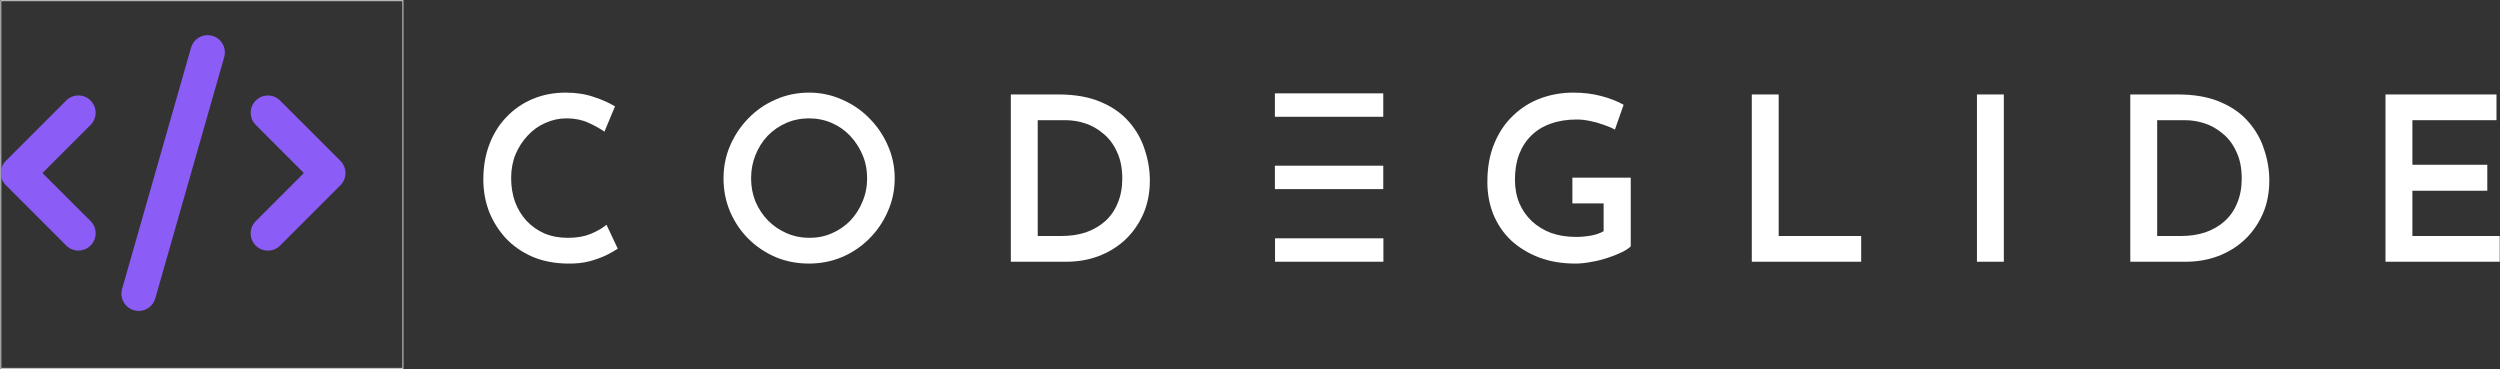
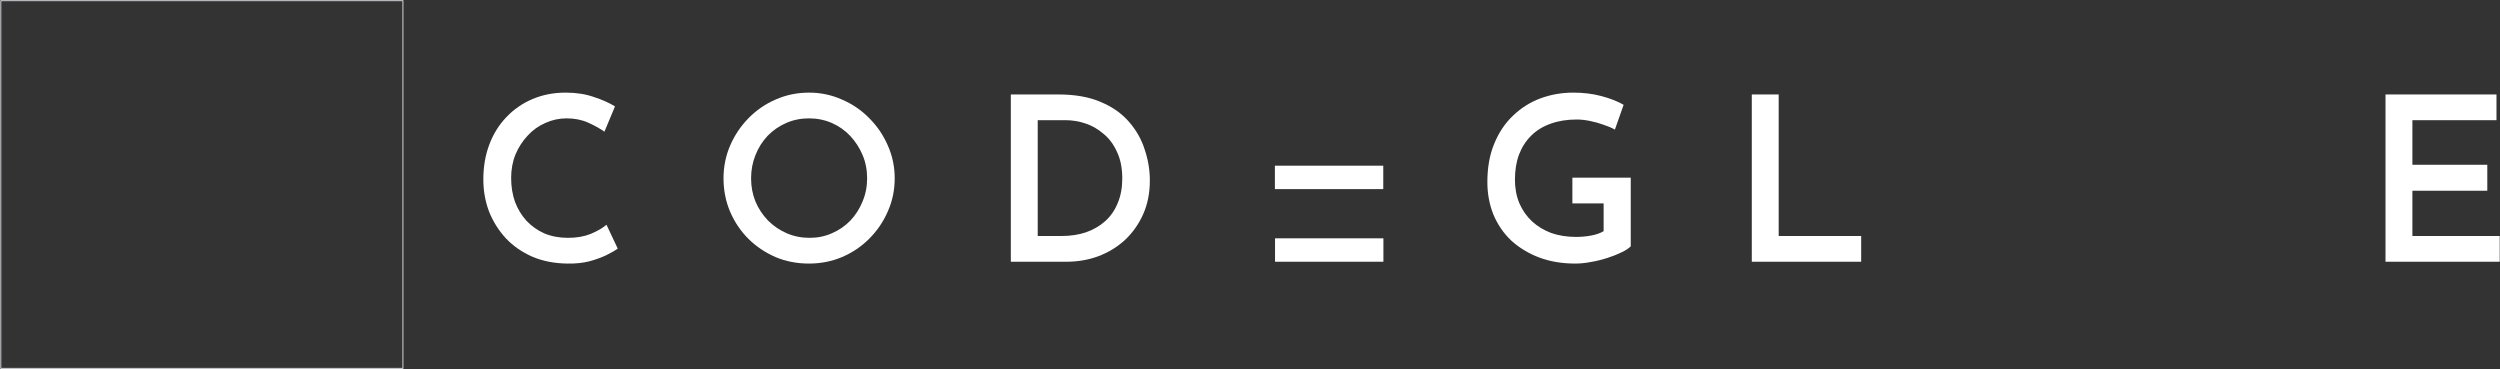
<svg xmlns="http://www.w3.org/2000/svg" width="2810" height="415" viewBox="0 0 2810 415" fill="none">
  <rect x="0" y="0" width="2810" height="415" fill="#333333" stroke="none" />
  <path d="M452.886 414.019H0.929V0.801H452.886V414.019Z" stroke="#E5E7EB" />
  <g clip-path="url(#clip0_7_7888)">
    <g clip-path="url(#clip1_7_7888)">
      <path d="M238.695 40.267C228.405 37.301 217.691 43.293 214.725 53.584L137.247 324.758C134.281 335.048 140.273 345.761 150.563 348.727C160.853 351.693 171.567 345.701 174.533 335.411L252.011 64.237C254.977 53.947 248.985 43.233 238.695 40.267ZM287.482 112.963C279.916 120.53 279.916 132.817 287.482 140.383L341.535 194.497L287.421 248.611C279.855 256.177 279.855 268.465 287.421 276.031C294.988 283.597 307.275 283.597 314.841 276.031L382.635 208.237C390.201 200.671 390.201 188.384 382.635 180.817L314.841 113.024C307.275 105.458 294.988 105.458 287.421 113.024L287.482 112.963ZM101.837 112.963C94.27 105.397 81.983 105.397 74.417 112.963L6.623 180.757C-0.943 188.323 -0.943 200.611 6.623 208.177L74.417 275.97C81.983 283.537 94.27 283.537 101.837 275.97C109.403 268.404 109.403 256.117 101.837 248.55L47.723 194.497L101.837 140.383C109.403 132.817 109.403 120.53 101.837 112.963Z" fill="#8B5CF6" />
    </g>
  </g>
  <path d="M694.354 279.465C691.772 281.359 687.726 283.683 682.216 286.438C676.707 289.193 670.164 291.603 662.588 293.669C655.185 295.563 646.92 296.424 637.795 296.252C623.16 296.08 609.989 293.497 598.281 288.504C586.573 283.339 576.673 276.452 568.581 267.843C560.489 259.062 554.205 249.076 549.728 237.885C545.424 226.521 543.272 214.469 543.272 201.728C543.272 187.438 545.51 174.353 549.987 162.473C554.463 150.593 560.833 140.348 569.098 131.74C577.362 122.959 587.176 116.158 598.54 111.337C609.903 106.516 622.3 104.106 635.729 104.106C647.609 104.106 658.198 105.741 667.495 109.013C676.965 112.112 684.885 115.641 691.255 119.601L679.375 148.01C674.554 144.566 668.528 141.209 661.297 137.938C654.066 134.666 645.887 133.031 636.762 133.031C628.498 133.031 620.578 134.753 613.002 138.196C605.427 141.467 598.798 146.202 593.116 152.4C587.434 158.426 582.872 165.486 579.428 173.578C576.157 181.67 574.521 190.451 574.521 199.92C574.521 209.734 575.985 218.773 578.912 227.038C582.011 235.13 586.315 242.189 591.825 248.215C597.507 254.241 604.221 258.976 611.969 262.42C619.889 265.691 628.67 267.327 638.312 267.327C648.126 267.327 656.648 265.863 663.88 262.936C671.283 259.837 677.223 256.393 681.7 252.606L694.354 279.465Z" fill="white" />
  <path d="M813.235 200.437C813.235 187.352 815.732 175.041 820.725 163.506C825.718 151.97 832.605 141.726 841.386 132.773C850.167 123.819 860.325 116.846 871.86 111.853C883.568 106.688 896.051 104.106 909.308 104.106C922.393 104.106 934.704 106.688 946.24 111.853C957.947 116.846 968.192 123.819 976.973 132.773C985.926 141.726 992.899 151.97 997.892 163.506C1003.06 175.041 1005.64 187.352 1005.64 200.437C1005.64 213.694 1003.06 226.091 997.892 237.627C992.899 249.162 985.926 259.407 976.973 268.36C968.192 277.14 957.947 284.027 946.24 289.02C934.704 293.841 922.393 296.252 909.308 296.252C895.879 296.252 883.396 293.841 871.86 289.02C860.325 284.027 850.167 277.227 841.386 268.618C832.605 259.837 825.718 249.679 820.725 238.143C815.732 226.435 813.235 213.867 813.235 200.437ZM844.227 200.437C844.227 209.734 845.862 218.429 849.133 226.521C852.577 234.613 857.312 241.759 863.338 247.957C869.364 253.983 876.337 258.718 884.257 262.161C892.177 265.605 900.786 267.327 910.083 267.327C919.036 267.327 927.387 265.605 935.134 262.161C943.054 258.718 949.941 253.983 955.795 247.957C961.649 241.759 966.212 234.613 969.483 226.521C972.927 218.429 974.648 209.734 974.648 200.437C974.648 190.967 972.927 182.186 969.483 174.094C966.04 166.002 961.391 158.857 955.537 152.659C949.683 146.46 942.796 141.64 934.876 138.196C926.956 134.753 918.434 133.031 909.308 133.031C900.183 133.031 891.66 134.753 883.74 138.196C875.82 141.64 868.847 146.46 862.821 152.659C856.967 158.857 852.405 166.088 849.133 174.353C845.862 182.445 844.227 191.14 844.227 200.437Z" fill="white" />
  <path d="M1136.18 294.186V106.172H1189.64C1208.41 106.172 1224.34 109.013 1237.42 114.694C1250.51 120.204 1261.09 127.693 1269.19 137.163C1277.28 146.46 1283.13 156.877 1286.75 168.413C1290.54 179.776 1292.43 191.226 1292.43 202.761C1292.43 216.88 1289.93 229.534 1284.94 240.726C1279.95 251.917 1273.15 261.559 1264.54 269.651C1255.93 277.571 1245.94 283.683 1234.58 287.987C1223.39 292.12 1211.42 294.186 1198.68 294.186H1136.18ZM1166.4 265.26H1193.26C1203.24 265.26 1212.37 263.883 1220.63 261.128C1228.9 258.201 1236.04 254.069 1242.07 248.732C1248.27 243.222 1253 236.421 1256.27 228.329C1259.72 220.237 1261.44 211.026 1261.44 200.695C1261.44 188.987 1259.46 179.001 1255.5 170.737C1251.71 162.3 1246.63 155.5 1240.26 150.334C1234.06 144.997 1227.26 141.123 1219.86 138.713C1212.46 136.302 1205.14 135.097 1197.91 135.097H1166.4V265.26Z" fill="white" />
-   <path d="M1832.96 276.882C1830.55 279.293 1826.93 281.617 1822.11 283.855C1817.46 286.093 1812.21 288.16 1806.36 290.053C1800.5 291.947 1794.48 293.411 1788.28 294.444C1782.08 295.649 1776.23 296.252 1770.72 296.252C1755.56 296.252 1741.88 293.927 1729.65 289.279C1717.6 284.63 1707.18 278.26 1698.4 270.167C1689.79 261.903 1683.17 252.175 1678.52 240.984C1674.04 229.793 1671.8 217.654 1671.8 204.569C1671.8 188.213 1674.38 173.836 1679.55 161.44C1684.71 148.871 1691.77 138.368 1700.73 129.932C1709.68 121.323 1719.92 114.866 1731.46 110.562C1743.17 106.258 1755.48 104.106 1768.39 104.106C1779.75 104.106 1790.26 105.397 1799.9 107.979C1809.71 110.562 1818.06 113.833 1824.95 117.793L1815.14 145.686C1811.87 143.792 1807.65 141.984 1802.48 140.262C1797.32 138.368 1792.07 136.905 1786.73 135.872C1781.56 134.839 1776.74 134.322 1772.27 134.322C1761.42 134.322 1751.69 135.872 1743.08 138.971C1734.65 141.898 1727.41 146.288 1721.39 152.142C1715.36 157.996 1710.71 165.141 1707.44 173.578C1704.34 181.842 1702.79 191.312 1702.79 201.986C1702.79 211.628 1704.43 220.409 1707.7 228.329C1711.14 236.249 1715.88 243.05 1721.9 248.732C1728.1 254.413 1735.33 258.804 1743.6 261.903C1752.03 264.83 1761.33 266.293 1771.49 266.293C1777.34 266.293 1783.03 265.777 1788.54 264.744C1794.05 263.711 1798.69 262.075 1802.48 259.837V228.587H1767.36V199.662H1832.96V276.882Z" fill="white" />
+   <path d="M1832.96 276.882C1830.55 279.293 1826.93 281.617 1822.11 283.855C1817.46 286.093 1812.21 288.16 1806.36 290.053C1800.5 291.947 1794.48 293.411 1788.28 294.444C1782.08 295.649 1776.23 296.252 1770.72 296.252C1755.56 296.252 1741.88 293.927 1729.65 289.279C1717.6 284.63 1707.18 278.26 1698.4 270.167C1689.79 261.903 1683.17 252.175 1678.52 240.984C1674.04 229.793 1671.8 217.654 1671.8 204.569C1671.8 188.213 1674.38 173.836 1679.55 161.44C1684.71 148.871 1691.77 138.368 1700.73 129.932C1709.68 121.323 1719.92 114.866 1731.46 110.562C1743.17 106.258 1755.48 104.106 1768.39 104.106C1779.75 104.106 1790.26 105.397 1799.9 107.979C1809.71 110.562 1818.06 113.833 1824.95 117.793L1815.14 145.686C1811.87 143.792 1807.65 141.984 1802.48 140.262C1797.32 138.368 1792.07 136.905 1786.73 135.872C1781.56 134.839 1776.74 134.322 1772.27 134.322C1761.42 134.322 1751.69 135.872 1743.08 138.971C1734.65 141.898 1727.41 146.288 1721.39 152.142C1715.36 157.996 1710.71 165.141 1707.44 173.578C1704.34 181.842 1702.79 191.312 1702.79 201.986C1702.79 211.628 1704.43 220.409 1707.7 228.329C1711.14 236.249 1715.88 243.05 1721.9 248.732C1728.1 254.413 1735.33 258.804 1743.6 261.903C1752.03 264.83 1761.33 266.293 1771.49 266.293C1777.34 266.293 1783.03 265.777 1788.54 264.744C1794.05 263.711 1798.69 262.075 1802.48 259.837V228.587H1767.36V199.662H1832.96Z" fill="white" />
  <path d="M1969.02 106.172H1999.24V265.26H2091.96V294.186H1969.02V106.172Z" fill="white" />
-   <path d="M2222.09 106.172H2252.31V294.186H2222.09V106.172Z" fill="white" />
-   <path d="M2394.45 294.186V106.172H2447.91C2466.68 106.172 2482.6 109.013 2495.69 114.694C2508.77 120.204 2519.36 127.693 2527.45 137.163C2535.54 146.46 2541.4 156.877 2545.01 168.413C2548.8 179.776 2550.7 191.226 2550.7 202.761C2550.7 216.88 2548.2 229.534 2543.21 240.726C2538.21 251.917 2531.41 261.559 2522.8 269.651C2514.2 277.571 2504.21 283.683 2492.85 287.987C2481.65 292.12 2469.69 294.186 2456.95 294.186H2394.45ZM2424.66 265.26H2451.52C2461.51 265.26 2470.64 263.883 2478.9 261.128C2487.16 258.201 2494.31 254.069 2500.34 248.732C2506.53 243.222 2511.27 236.421 2514.54 228.329C2517.98 220.237 2519.7 211.026 2519.7 200.695C2519.7 188.987 2517.72 179.001 2513.76 170.737C2509.98 162.3 2504.9 155.5 2498.53 150.334C2492.33 144.997 2485.53 141.123 2478.12 138.713C2470.72 136.302 2463.4 135.097 2456.17 135.097H2424.66V265.26Z" fill="white" />
  <path d="M2681.31 106.172H2806.05V135.097H2711.53V185.2H2795.72V214.383H2711.53V265.26H2809.67V294.186H2681.31V106.172Z" fill="white" />
  <path d="M1554.95 267.867H1433.14V294.186H1554.95V267.867Z" fill="white" />
-   <path d="M1554.79 104.93H1432.98V131.249H1554.79V104.93Z" fill="white" />
  <path d="M1554.79 186.238H1432.98V212.556H1554.79V186.238Z" fill="white" />
  <defs>
    <clipPath id="clip0_7_7888">
      <rect width="387.391" height="309.913" fill="white" transform="translate(0.928 39.54)" />
    </clipPath>
    <clipPath id="clip1_7_7888">
-       <path d="M0.928 39.54H388.32V349.453H0.928V39.54Z" fill="white" />
-     </clipPath>
+       </clipPath>
  </defs>
</svg>